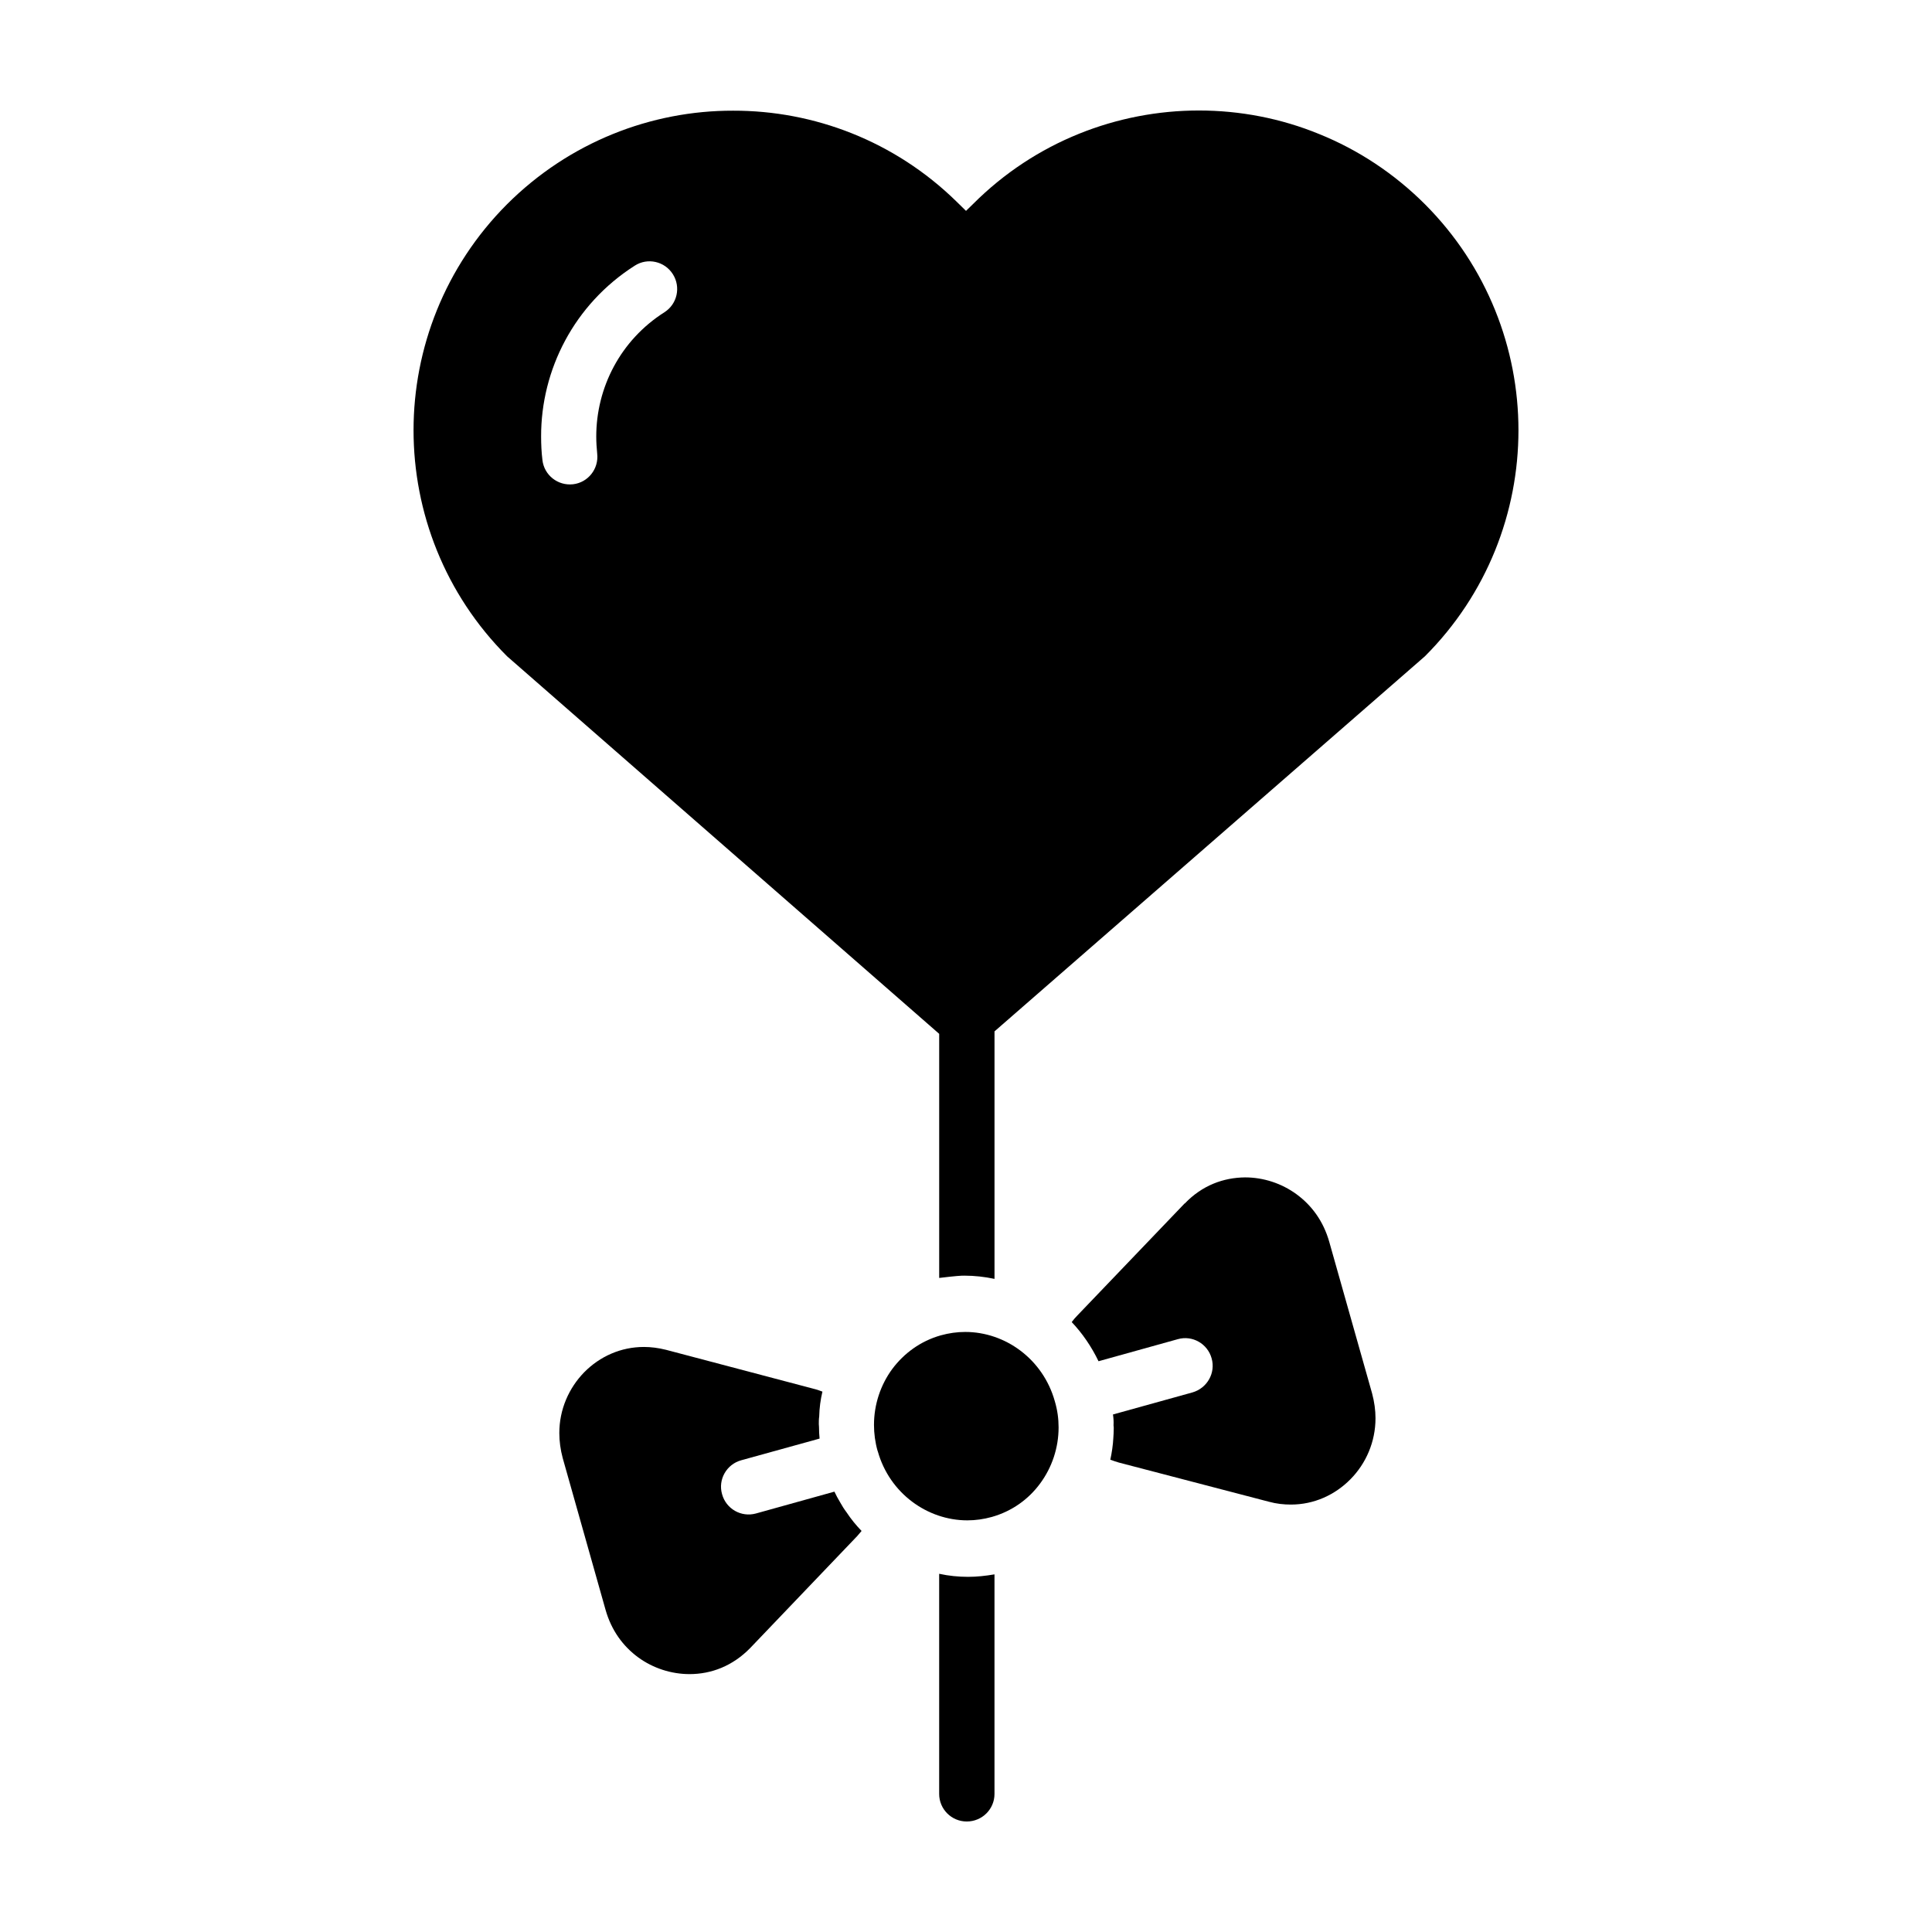
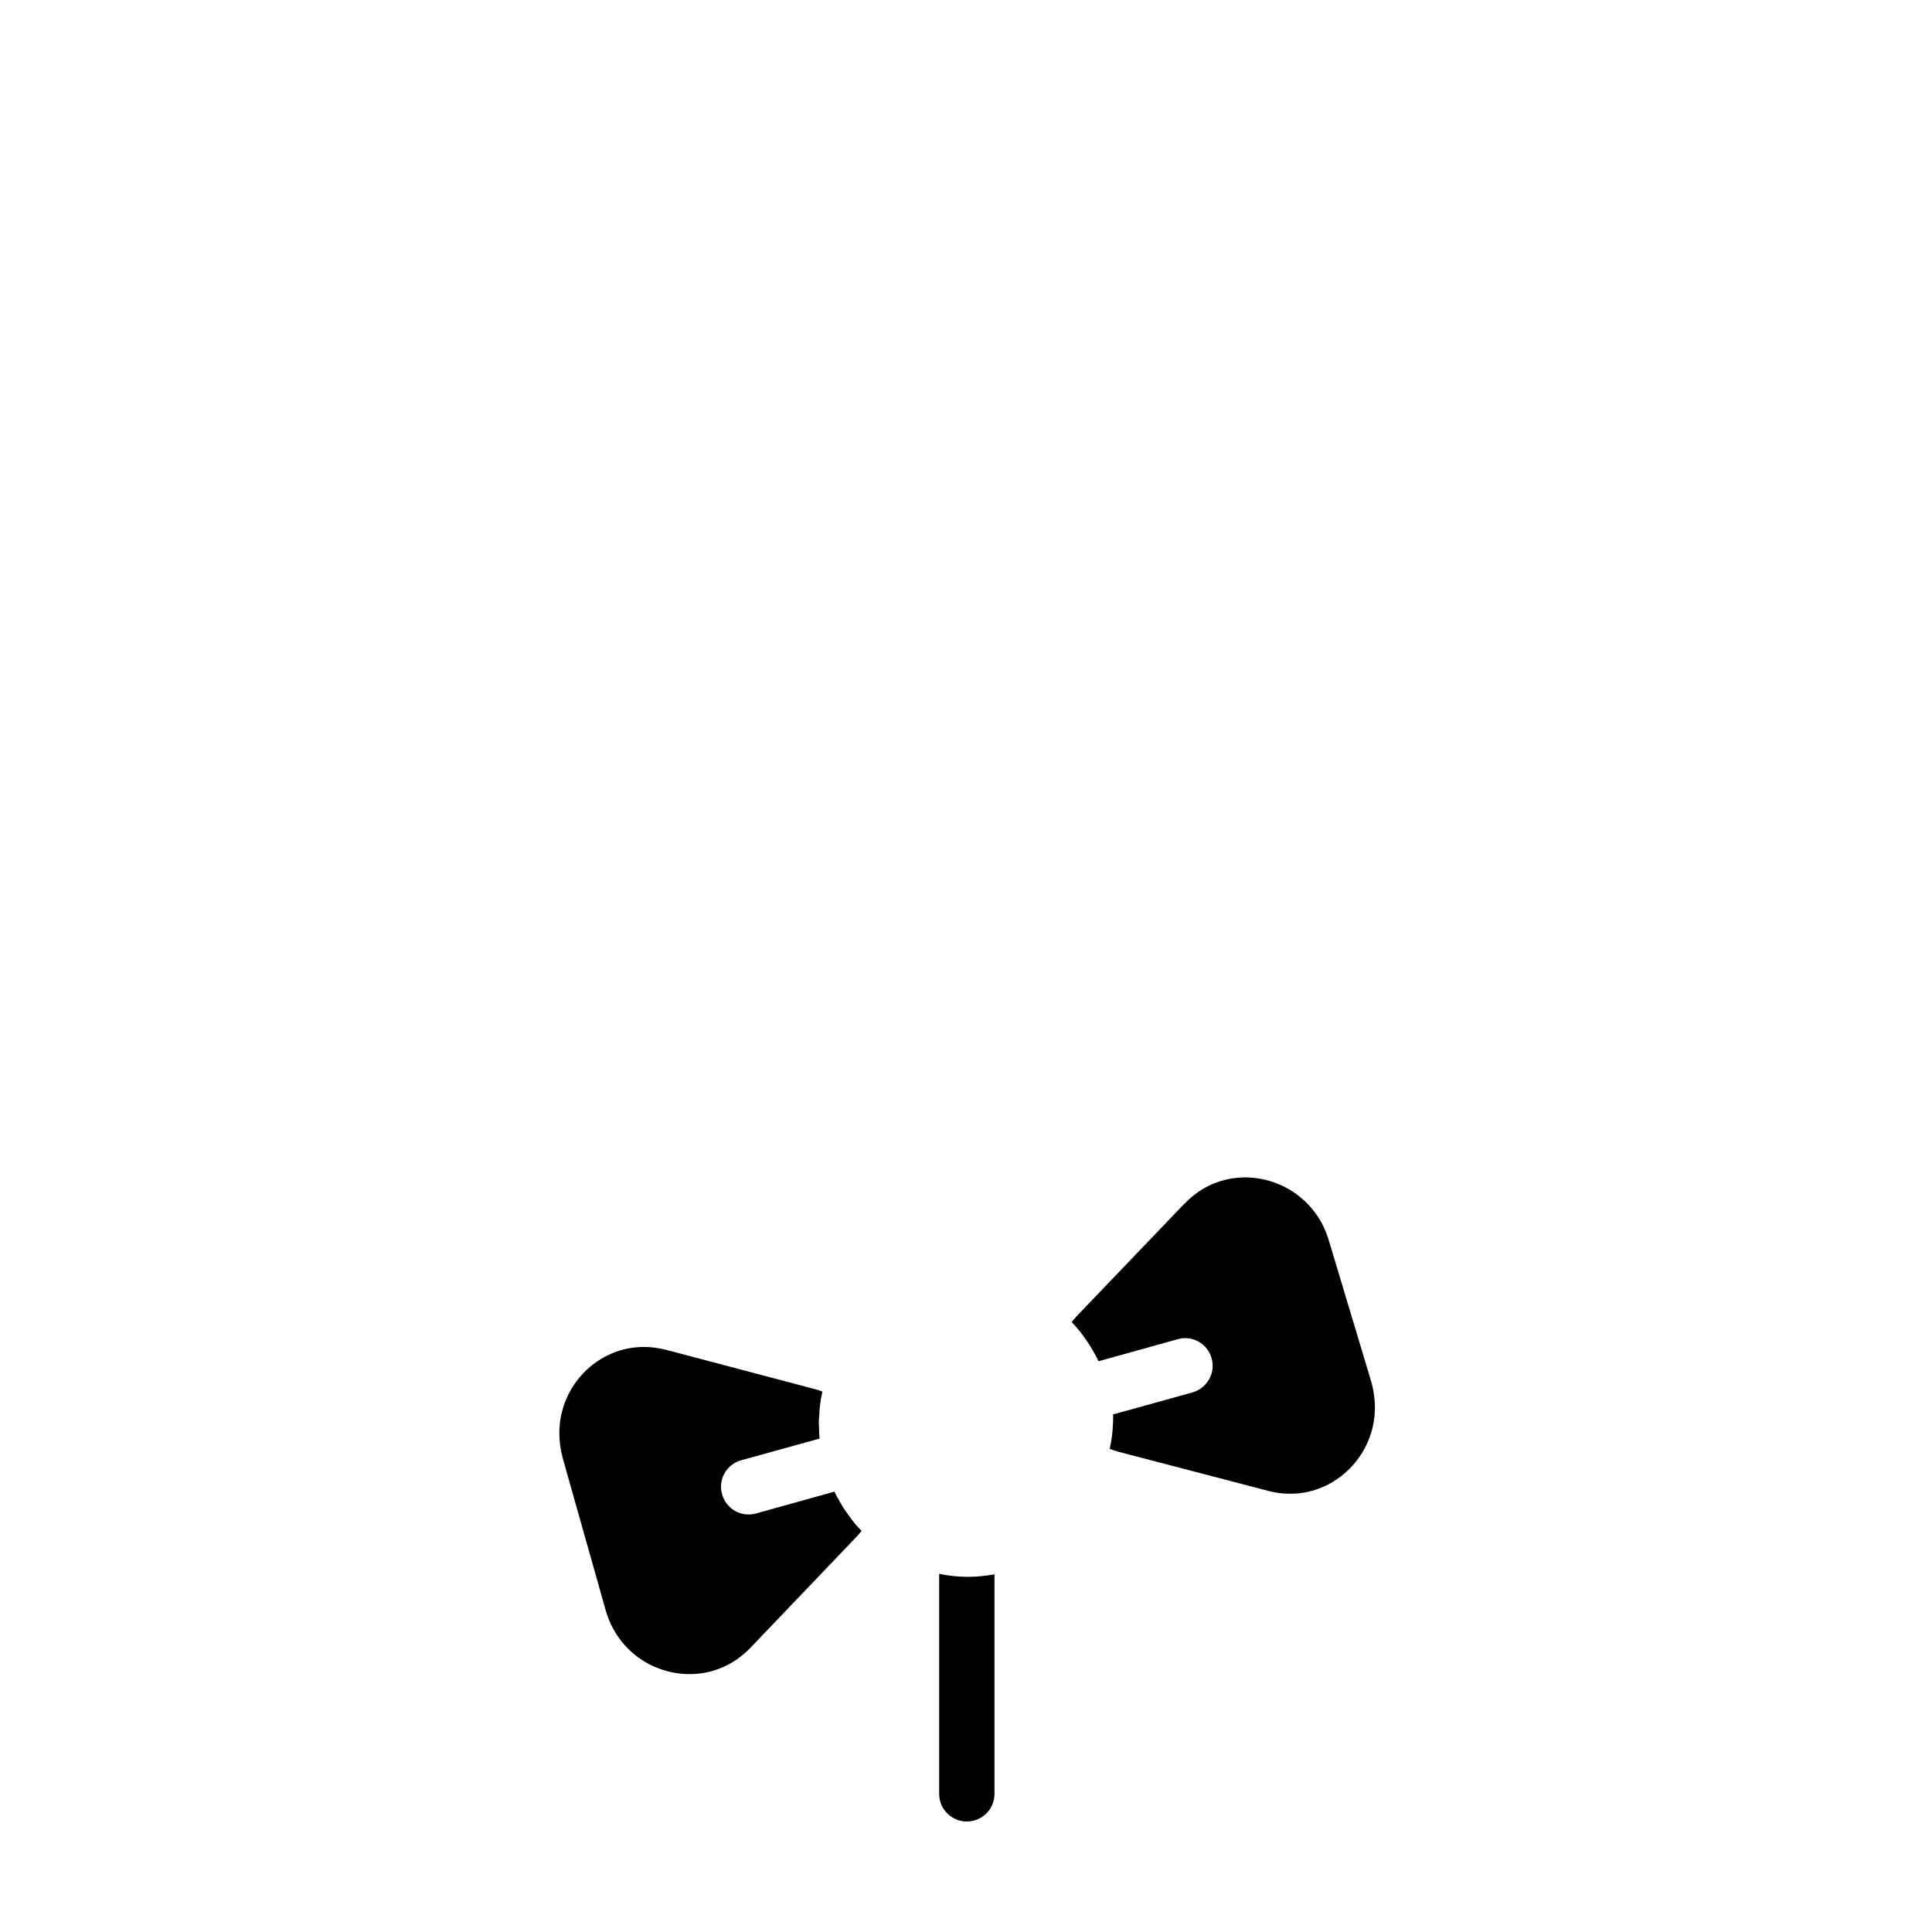
<svg xmlns="http://www.w3.org/2000/svg" fill="#000000" width="800px" height="800px" version="1.1" viewBox="144 144 512 512">
  <g>
    <path d="m392.89 561.07v58.34c0 4.031 3.273 7.305 7.305 7.305 4.082 0 7.356-3.273 7.356-7.305v-58.188c-2.367 0.402-4.684 0.656-7.004 0.656-2.566-0.004-5.137-0.254-7.656-0.809z" />
-     <path d="m496.28 473.15c-1.562-5.543-4.684-9.723-8.664-12.645-3.981-2.922-8.816-4.484-13.652-4.484-5.742 0.051-11.387 2.117-15.973 6.902h-0.051l-28.414 29.676c-0.555 0.555-1.059 1.16-1.512 1.762 2.82 2.973 5.238 6.5 7.106 10.379l21.008-5.844c3.879-1.109 7.91 1.211 8.969 5.09 1.109 3.879-1.211 7.91-5.09 9.02l-21.059 5.844c0.152 0.957 0.203 1.914 0.152 2.871l0.051 0.555v0.402c0 0.805-0.051 1.562-0.102 2.316v0.051c-0.102 1.965-0.402 3.93-0.805 5.793 0.754 0.301 1.512 0.504 2.266 0.754l39.75 10.379c2.016 0.555 3.981 0.754 5.844 0.754 6.098 0 11.637-2.519 15.77-6.699 4.133-4.18 6.648-9.926 6.648-16.172 0-2.117-0.301-4.332-0.906-6.602z" />
+     <path d="m496.28 473.15c-1.562-5.543-4.684-9.723-8.664-12.645-3.981-2.922-8.816-4.484-13.652-4.484-5.742 0.051-11.387 2.117-15.973 6.902h-0.051l-28.414 29.676c-0.555 0.555-1.059 1.16-1.512 1.762 2.82 2.973 5.238 6.5 7.106 10.379l21.008-5.844c3.879-1.109 7.91 1.211 8.969 5.09 1.109 3.879-1.211 7.91-5.09 9.02l-21.059 5.844l0.051 0.555v0.402c0 0.805-0.051 1.562-0.102 2.316v0.051c-0.102 1.965-0.402 3.93-0.805 5.793 0.754 0.301 1.512 0.504 2.266 0.754l39.75 10.379c2.016 0.555 3.981 0.754 5.844 0.754 6.098 0 11.637-2.519 15.77-6.699 4.133-4.18 6.648-9.926 6.648-16.172 0-2.117-0.301-4.332-0.906-6.602z" />
    <path d="m366.64 542.12c-0.555-0.906-1.059-1.863-1.512-2.82l-20.809 5.793c-3.879 1.059-7.91-1.211-8.969-5.141-1.109-3.879 1.211-7.91 5.09-8.969l20.758-5.742c-0.102-1.008-0.152-2.066-0.152-3.074l-0.051-0.754c0-0.656 0-1.359 0.102-2.016 0.051-2.266 0.352-4.484 0.855-6.602-0.605-0.203-1.16-0.453-1.762-0.605l-39.699-10.48c-2.016-0.504-3.981-0.754-5.844-0.754-6.144 0-11.688 2.519-15.82 6.699-4.082 4.18-6.602 9.875-6.602 16.121 0 2.168 0.301 4.383 0.906 6.648l11.336 40.152c1.562 5.543 4.684 9.723 8.664 12.645 3.93 2.871 8.766 4.434 13.602 4.434 5.742 0 11.387-2.117 16.07-6.902l28.363-29.676c0.352-0.402 0.754-0.906 1.16-1.359-1.461-1.512-2.82-3.176-3.981-4.938-0.648-0.848-1.203-1.754-1.707-2.66z" />
-     <path d="m399.8 496.98c-2.168 0-4.332 0.301-6.5 0.906-5.34 1.512-9.723 4.734-12.848 8.918-3.074 4.18-4.836 9.371-4.836 14.812 0 2.266 0.301 4.586 0.957 6.902l0.051 0.051v0.051c3.125 11.133 13.148 18.289 23.73 18.289 2.168 0 4.332-0.301 6.5-0.906 5.34-1.512 9.723-4.684 12.797-8.867 3.125-4.231 4.887-9.422 4.887-14.863 0-2.266-0.301-4.586-1.008-6.953-3.125-11.133-13.102-18.34-23.73-18.34z" />
-     <path d="m521.67 198.17c-8.262-8.262-17.836-14.508-28.062-18.641-10.176-4.18-21.059-6.246-31.891-6.246-21.613 0-43.328 8.262-59.801 24.738l-1.914 1.863-2.519-2.469c-16.426-16.074-37.836-24.133-59.199-24.082-21.664-0.051-43.43 8.312-59.953 24.836-16.473 16.523-24.738 38.238-24.738 59.852 0 21.664 8.262 43.379 24.789 59.902l0.402 0.352 114.11 99.703v64.688c4.684-0.555 5.691-0.605 6.699-0.605 2.672 0 5.34 0.301 7.961 0.855v-65.59l113.66-99.051 0.402-0.352c16.523-16.523 24.789-38.238 24.789-59.902 0-21.613-8.262-43.324-24.738-59.852zm-234.27 61.516c-0.051-17.684 8.766-35.066 24.836-45.293 3.375-2.168 7.91-1.16 10.078 2.266 2.168 3.426 1.16 7.91-2.215 10.078-11.738 7.457-18.086 20.051-18.086 32.949 0 1.512 0.102 3.023 0.25 4.535 0.453 4.031-2.418 7.656-6.398 8.113-4.031 0.453-7.656-2.418-8.113-6.398-0.254-2.066-0.352-4.184-0.352-6.25z" />
  </g>
</svg>